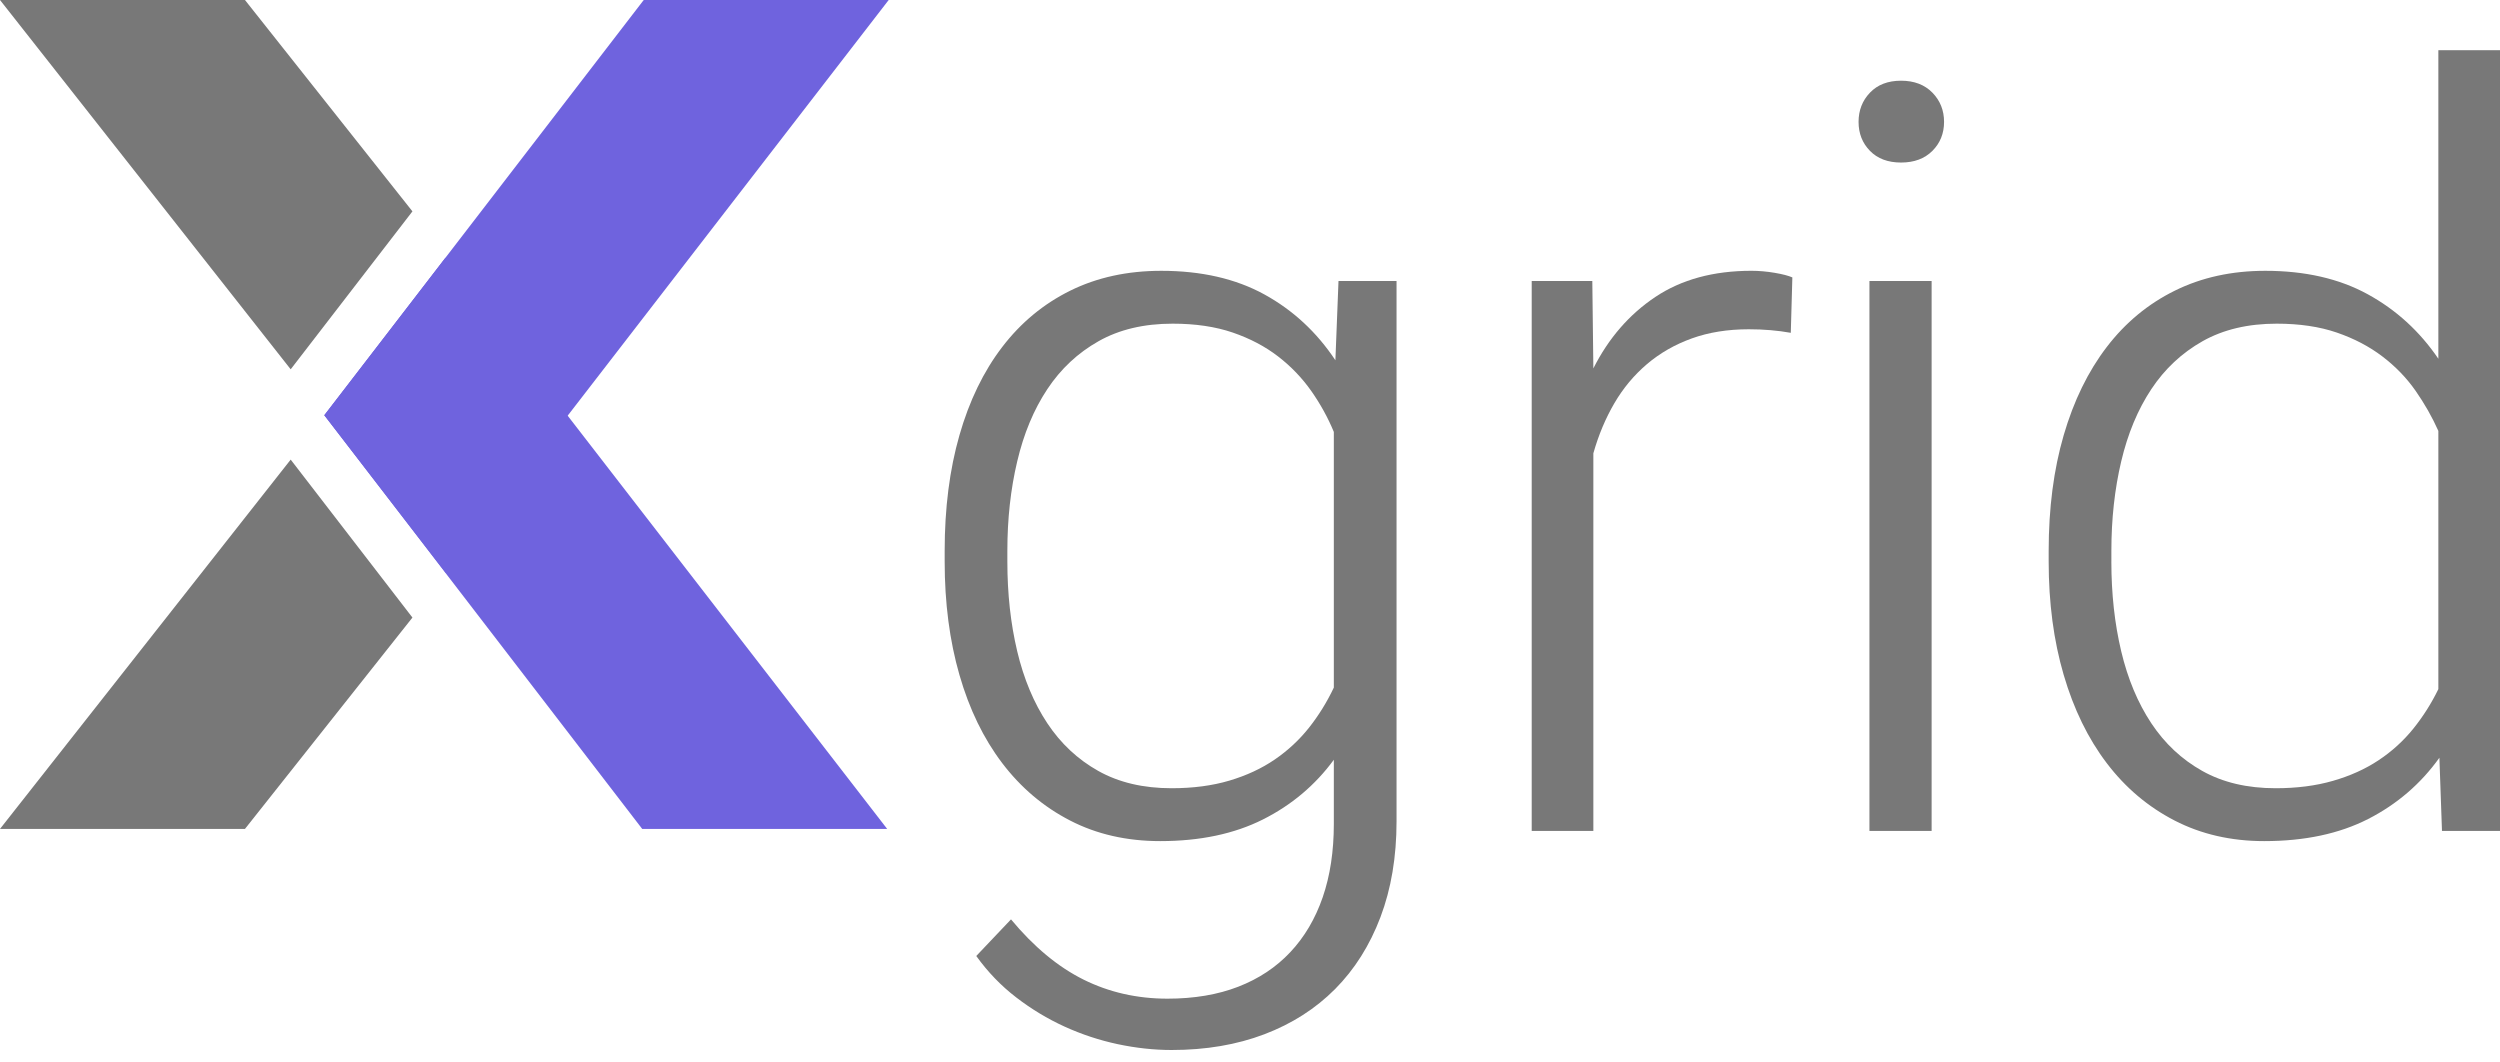
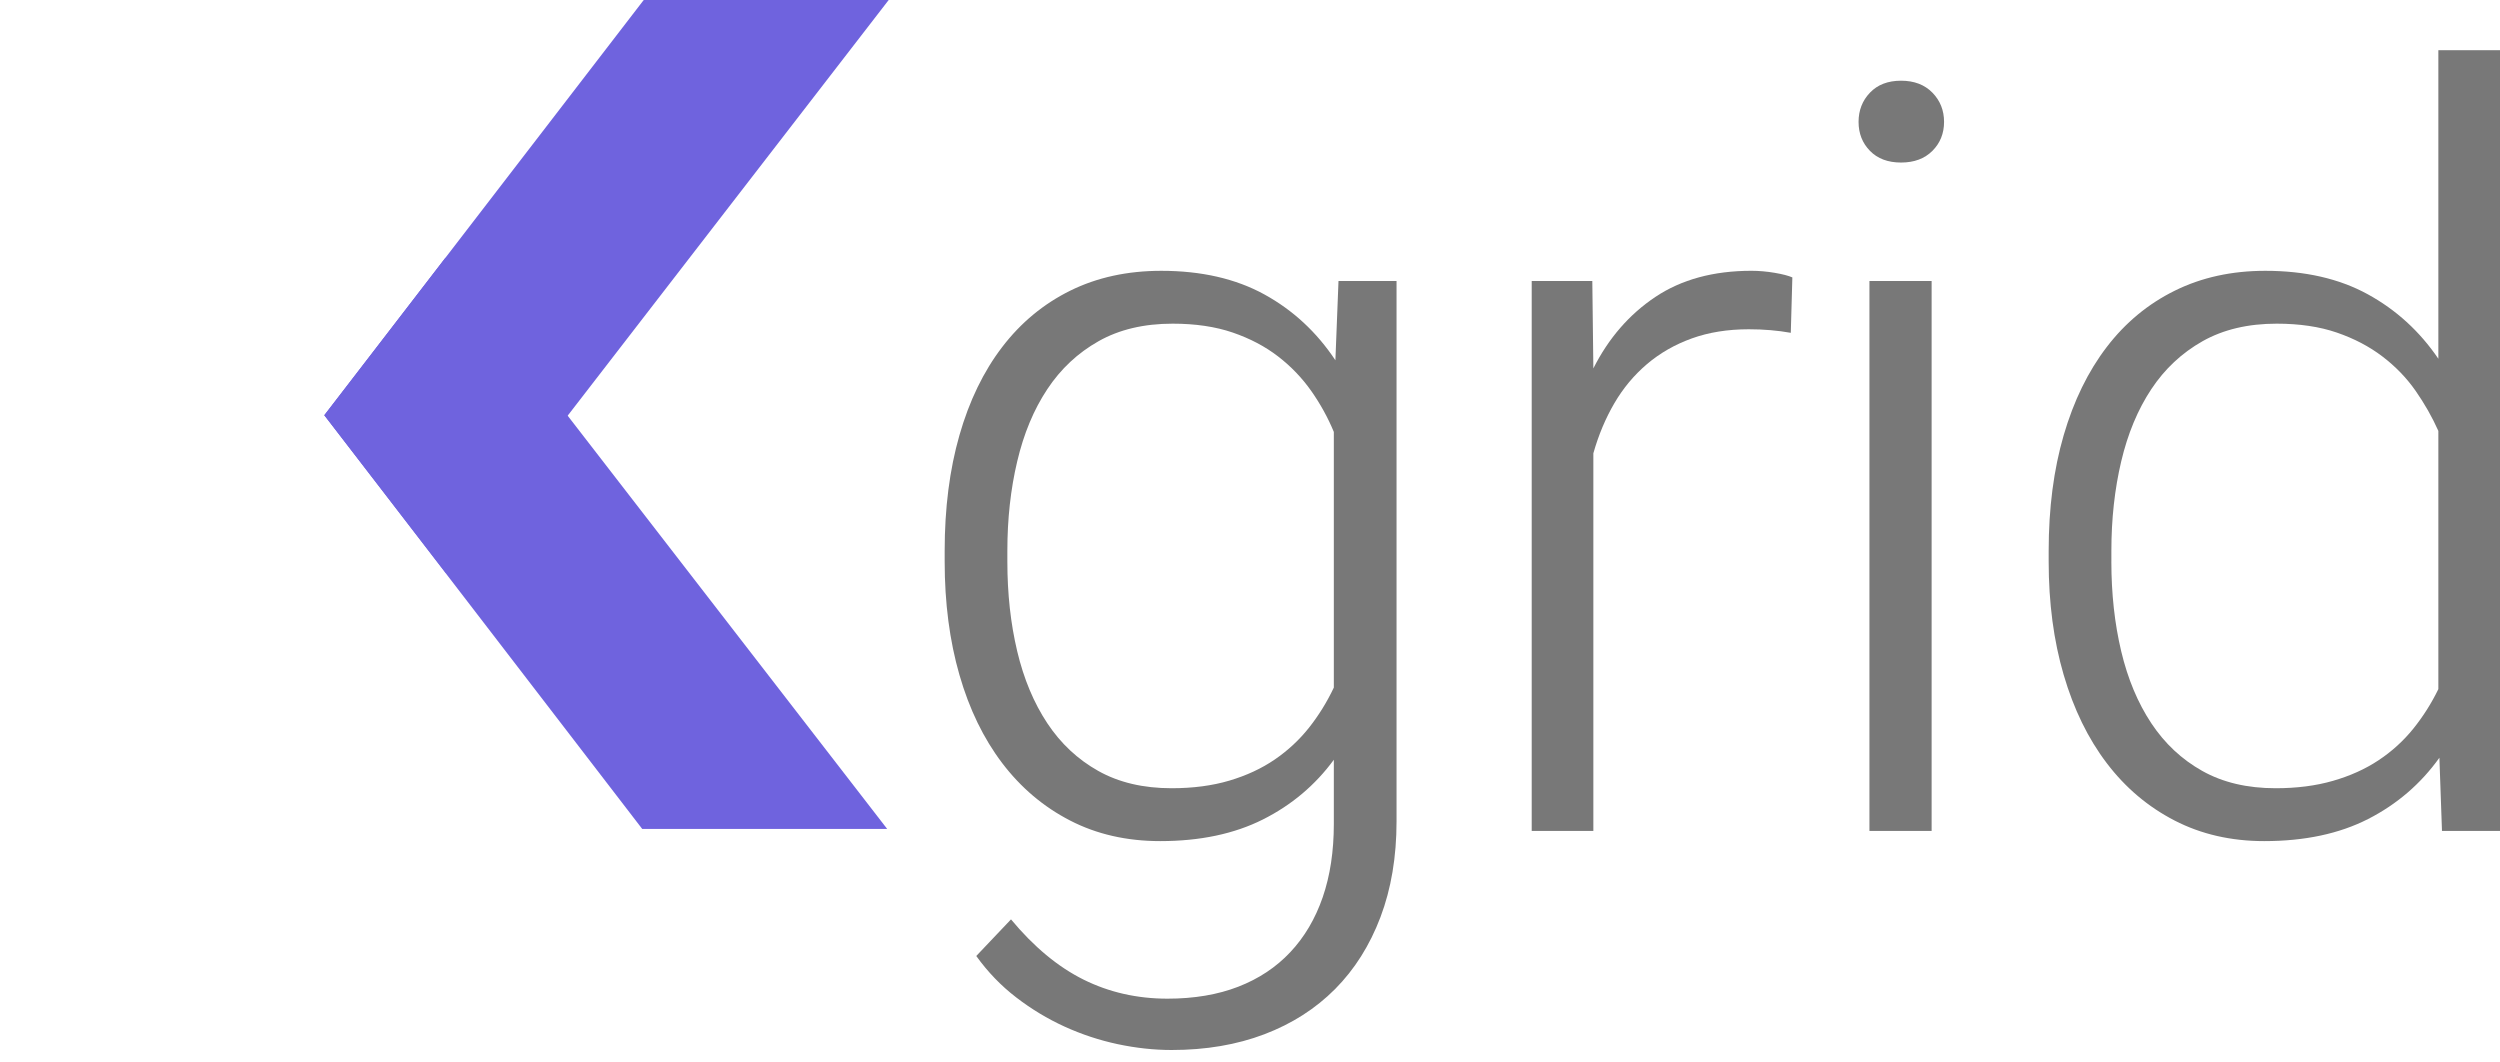
<svg xmlns="http://www.w3.org/2000/svg" width="120" height="51" viewBox="0 0 120 51" fill="none">
  <g clip-path="url(#clip0_1606_512)">
    <path d="M15.566 19.931L30.826 39.788H42.584L21.384 12.369L15.566 19.931Z" fill="#6F63DE" />
    <path d="M42.657 0L21.41 27.512L15.566 19.931L30.899 0H42.657Z" fill="#6F63DE" />
-     <path d="M0 39.788L13.953 22.061L19.797 29.643L11.758 39.788H0Z" fill="#787878" />
-     <path d="M0 0L13.953 17.727L19.797 10.146L11.758 0H0Z" fill="#787878" />
    <path d="M45.344 26.442C45.344 24.392 45.58 22.542 46.053 20.891C46.525 19.241 47.209 17.829 48.105 16.658C49 15.487 50.09 14.585 51.376 13.95C52.661 13.316 54.116 12.999 55.741 12.999C57.664 12.999 59.314 13.377 60.691 14.133C62.067 14.89 63.203 15.943 64.099 17.293L64.248 13.487H67.034V39.422C67.034 41.129 66.776 42.662 66.263 44.02C65.749 45.378 65.023 46.529 64.086 47.473C63.149 48.416 62.017 49.139 60.691 49.644C59.364 50.148 57.88 50.4 56.239 50.4C55.393 50.4 54.531 50.306 53.652 50.12C52.773 49.932 51.923 49.652 51.102 49.278C50.282 48.904 49.506 48.436 48.777 47.875C48.047 47.314 47.409 46.651 46.861 45.887L48.528 44.13C49.623 45.448 50.783 46.411 52.01 47.021C53.237 47.631 54.581 47.936 56.04 47.936C57.316 47.936 58.449 47.745 59.435 47.363C60.422 46.98 61.255 46.428 61.935 45.703C62.615 44.98 63.133 44.102 63.49 43.069C63.846 42.036 64.024 40.861 64.024 39.544V36.469C63.129 37.689 61.993 38.645 60.617 39.336C59.24 40.027 57.598 40.373 55.691 40.373C54.083 40.373 52.64 40.044 51.364 39.385C50.086 38.726 49.001 37.807 48.105 36.628C47.21 35.449 46.525 34.038 46.053 32.395C45.58 30.753 45.344 28.939 45.344 26.954V26.442H45.344ZM48.353 26.954C48.353 28.5 48.511 29.935 48.826 31.26C49.141 32.586 49.622 33.736 50.269 34.713C50.915 35.688 51.732 36.453 52.719 37.006C53.705 37.559 54.879 37.835 56.239 37.835C57.266 37.835 58.191 37.713 59.012 37.469C59.833 37.225 60.558 36.888 61.188 36.457C61.818 36.026 62.365 35.517 62.83 34.932C63.294 34.346 63.692 33.704 64.024 33.004V20.733C63.742 20.05 63.381 19.395 62.942 18.769C62.502 18.143 61.972 17.59 61.35 17.11C60.728 16.63 60.002 16.248 59.173 15.963C58.344 15.679 57.382 15.536 56.288 15.536C54.911 15.536 53.726 15.816 52.731 16.378C51.736 16.939 50.915 17.707 50.269 18.683C49.622 19.659 49.14 20.814 48.826 22.148C48.51 23.481 48.353 24.913 48.353 26.442V26.954H48.353Z" fill="#787878" />
    <path d="M85.958 15.975C85.328 15.862 84.656 15.805 83.944 15.805C82.932 15.805 82.02 15.951 81.207 16.244C80.395 16.537 79.678 16.948 79.056 17.476C78.434 18.005 77.912 18.631 77.489 19.355C77.066 20.079 76.73 20.879 76.481 21.758V39.885H73.522V13.487H76.431L76.481 17.683C77.211 16.236 78.202 15.093 79.454 14.255C80.706 13.418 82.244 12.998 84.068 12.998C84.433 12.998 84.806 13.031 85.187 13.096C85.568 13.161 85.85 13.235 86.033 13.316L85.958 15.975Z" fill="#787878" />
    <path d="M89.211 5.85C89.211 5.298 89.393 4.83 89.758 4.448C90.123 4.066 90.62 3.874 91.251 3.874C91.881 3.874 92.382 4.066 92.756 4.448C93.128 4.83 93.315 5.298 93.315 5.85C93.315 6.404 93.128 6.867 92.756 7.241C92.382 7.615 91.881 7.802 91.251 7.802C90.62 7.802 90.123 7.615 89.758 7.241C89.393 6.867 89.211 6.404 89.211 5.85ZM92.718 39.885H89.733V13.487H92.718V39.885Z" fill="#787878" />
    <path d="M98.336 26.442C98.336 24.392 98.576 22.543 99.057 20.891C99.538 19.241 100.226 17.829 101.122 16.659C102.017 15.488 103.107 14.585 104.393 13.951C105.678 13.316 107.124 12.999 108.733 12.999C110.64 12.999 112.278 13.373 113.646 14.121C115.014 14.87 116.145 15.902 117.041 17.22V2.41H120.001V39.885H117.215L117.091 36.372C116.195 37.624 115.055 38.604 113.671 39.312C112.286 40.019 110.624 40.373 108.683 40.373C107.091 40.373 105.657 40.044 104.38 39.385C103.103 38.726 102.017 37.808 101.122 36.628C100.226 35.45 99.538 34.038 99.057 32.395C98.576 30.753 98.336 28.939 98.336 26.955V26.442H98.336ZM101.345 26.954C101.345 28.5 101.503 29.935 101.818 31.261C102.133 32.586 102.614 33.737 103.261 34.713C103.907 35.688 104.724 36.453 105.711 37.006C106.697 37.559 107.871 37.835 109.23 37.835C110.242 37.835 111.158 37.718 111.979 37.481C112.8 37.246 113.53 36.917 114.168 36.494C114.806 36.071 115.362 35.566 115.835 34.981C116.307 34.395 116.709 33.761 117.041 33.078V20.684C116.743 20.017 116.378 19.375 115.947 18.757C115.515 18.139 114.985 17.59 114.355 17.11C113.725 16.63 112.995 16.248 112.166 15.963C111.337 15.679 110.375 15.536 109.281 15.536C107.904 15.536 106.719 15.817 105.723 16.378C104.729 16.939 103.908 17.707 103.261 18.683C102.615 19.659 102.133 20.814 101.818 22.148C101.503 23.481 101.346 24.913 101.346 26.442V26.954H101.345Z" fill="#787878" />
  </g>
  <defs>
    <clipPath id="clip0_1606_512">
      <rect width="120" height="50.4" fill="white" />
    </clipPath>
  </defs>
</svg>